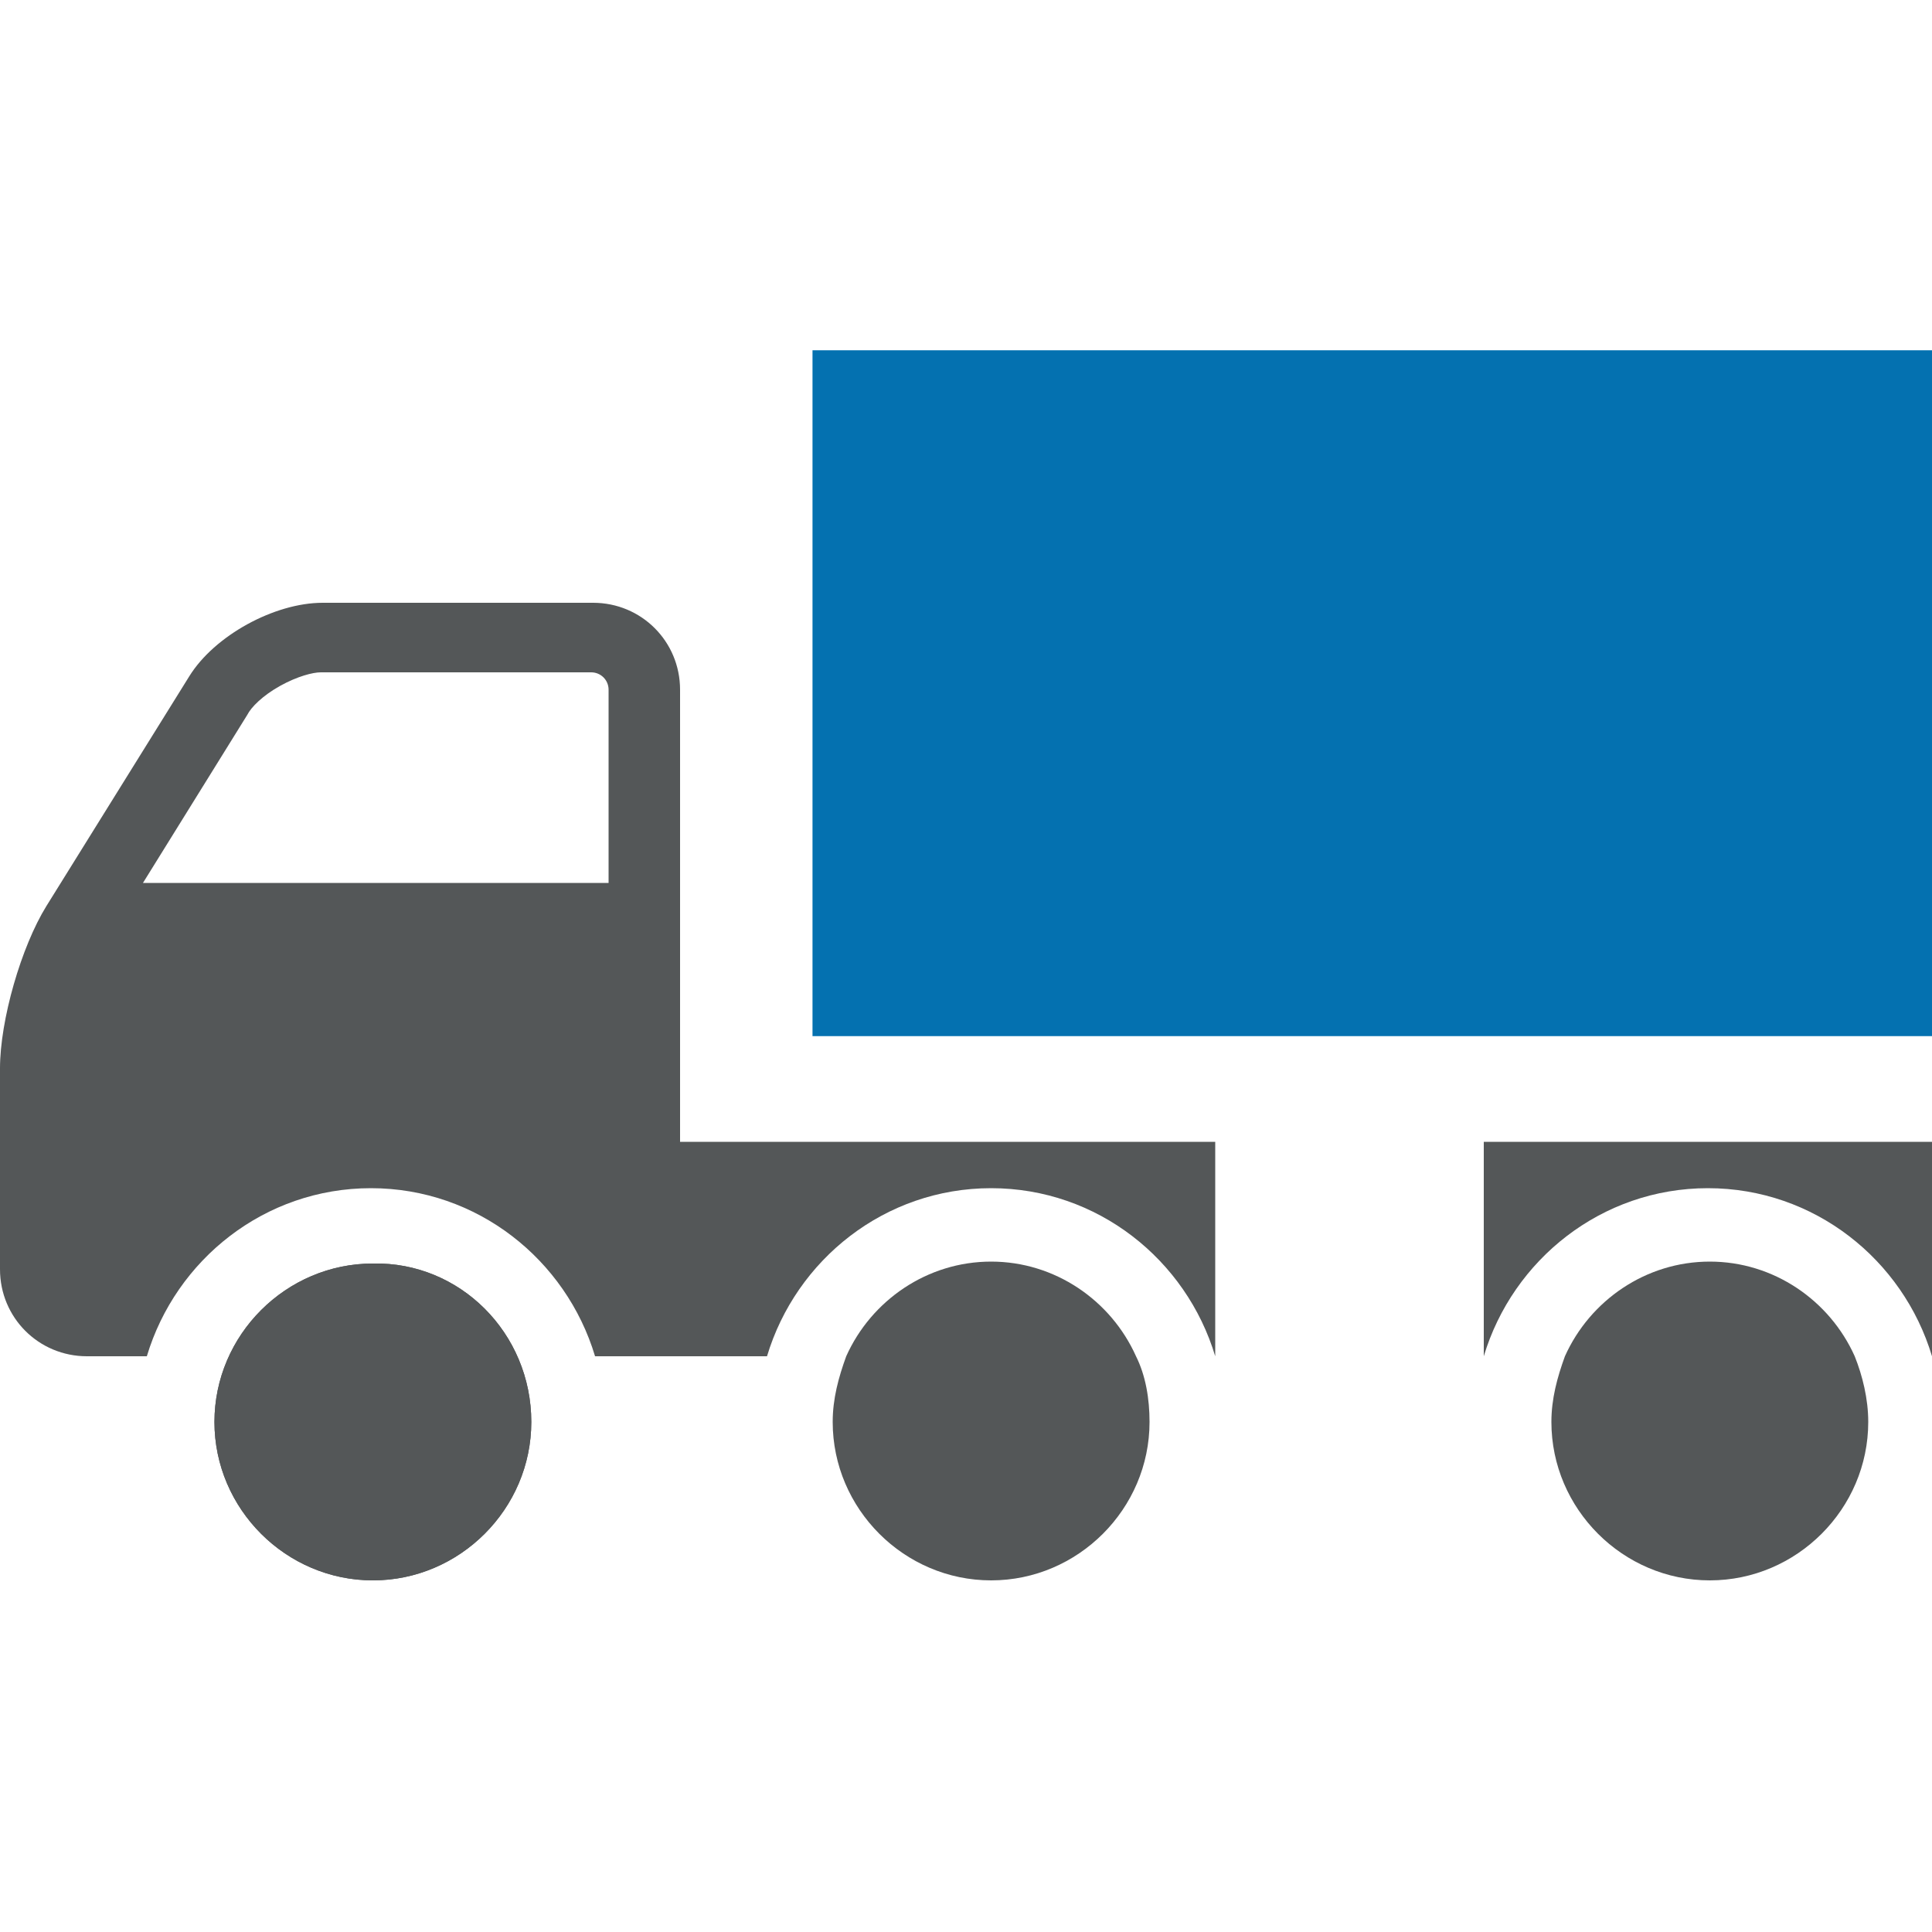
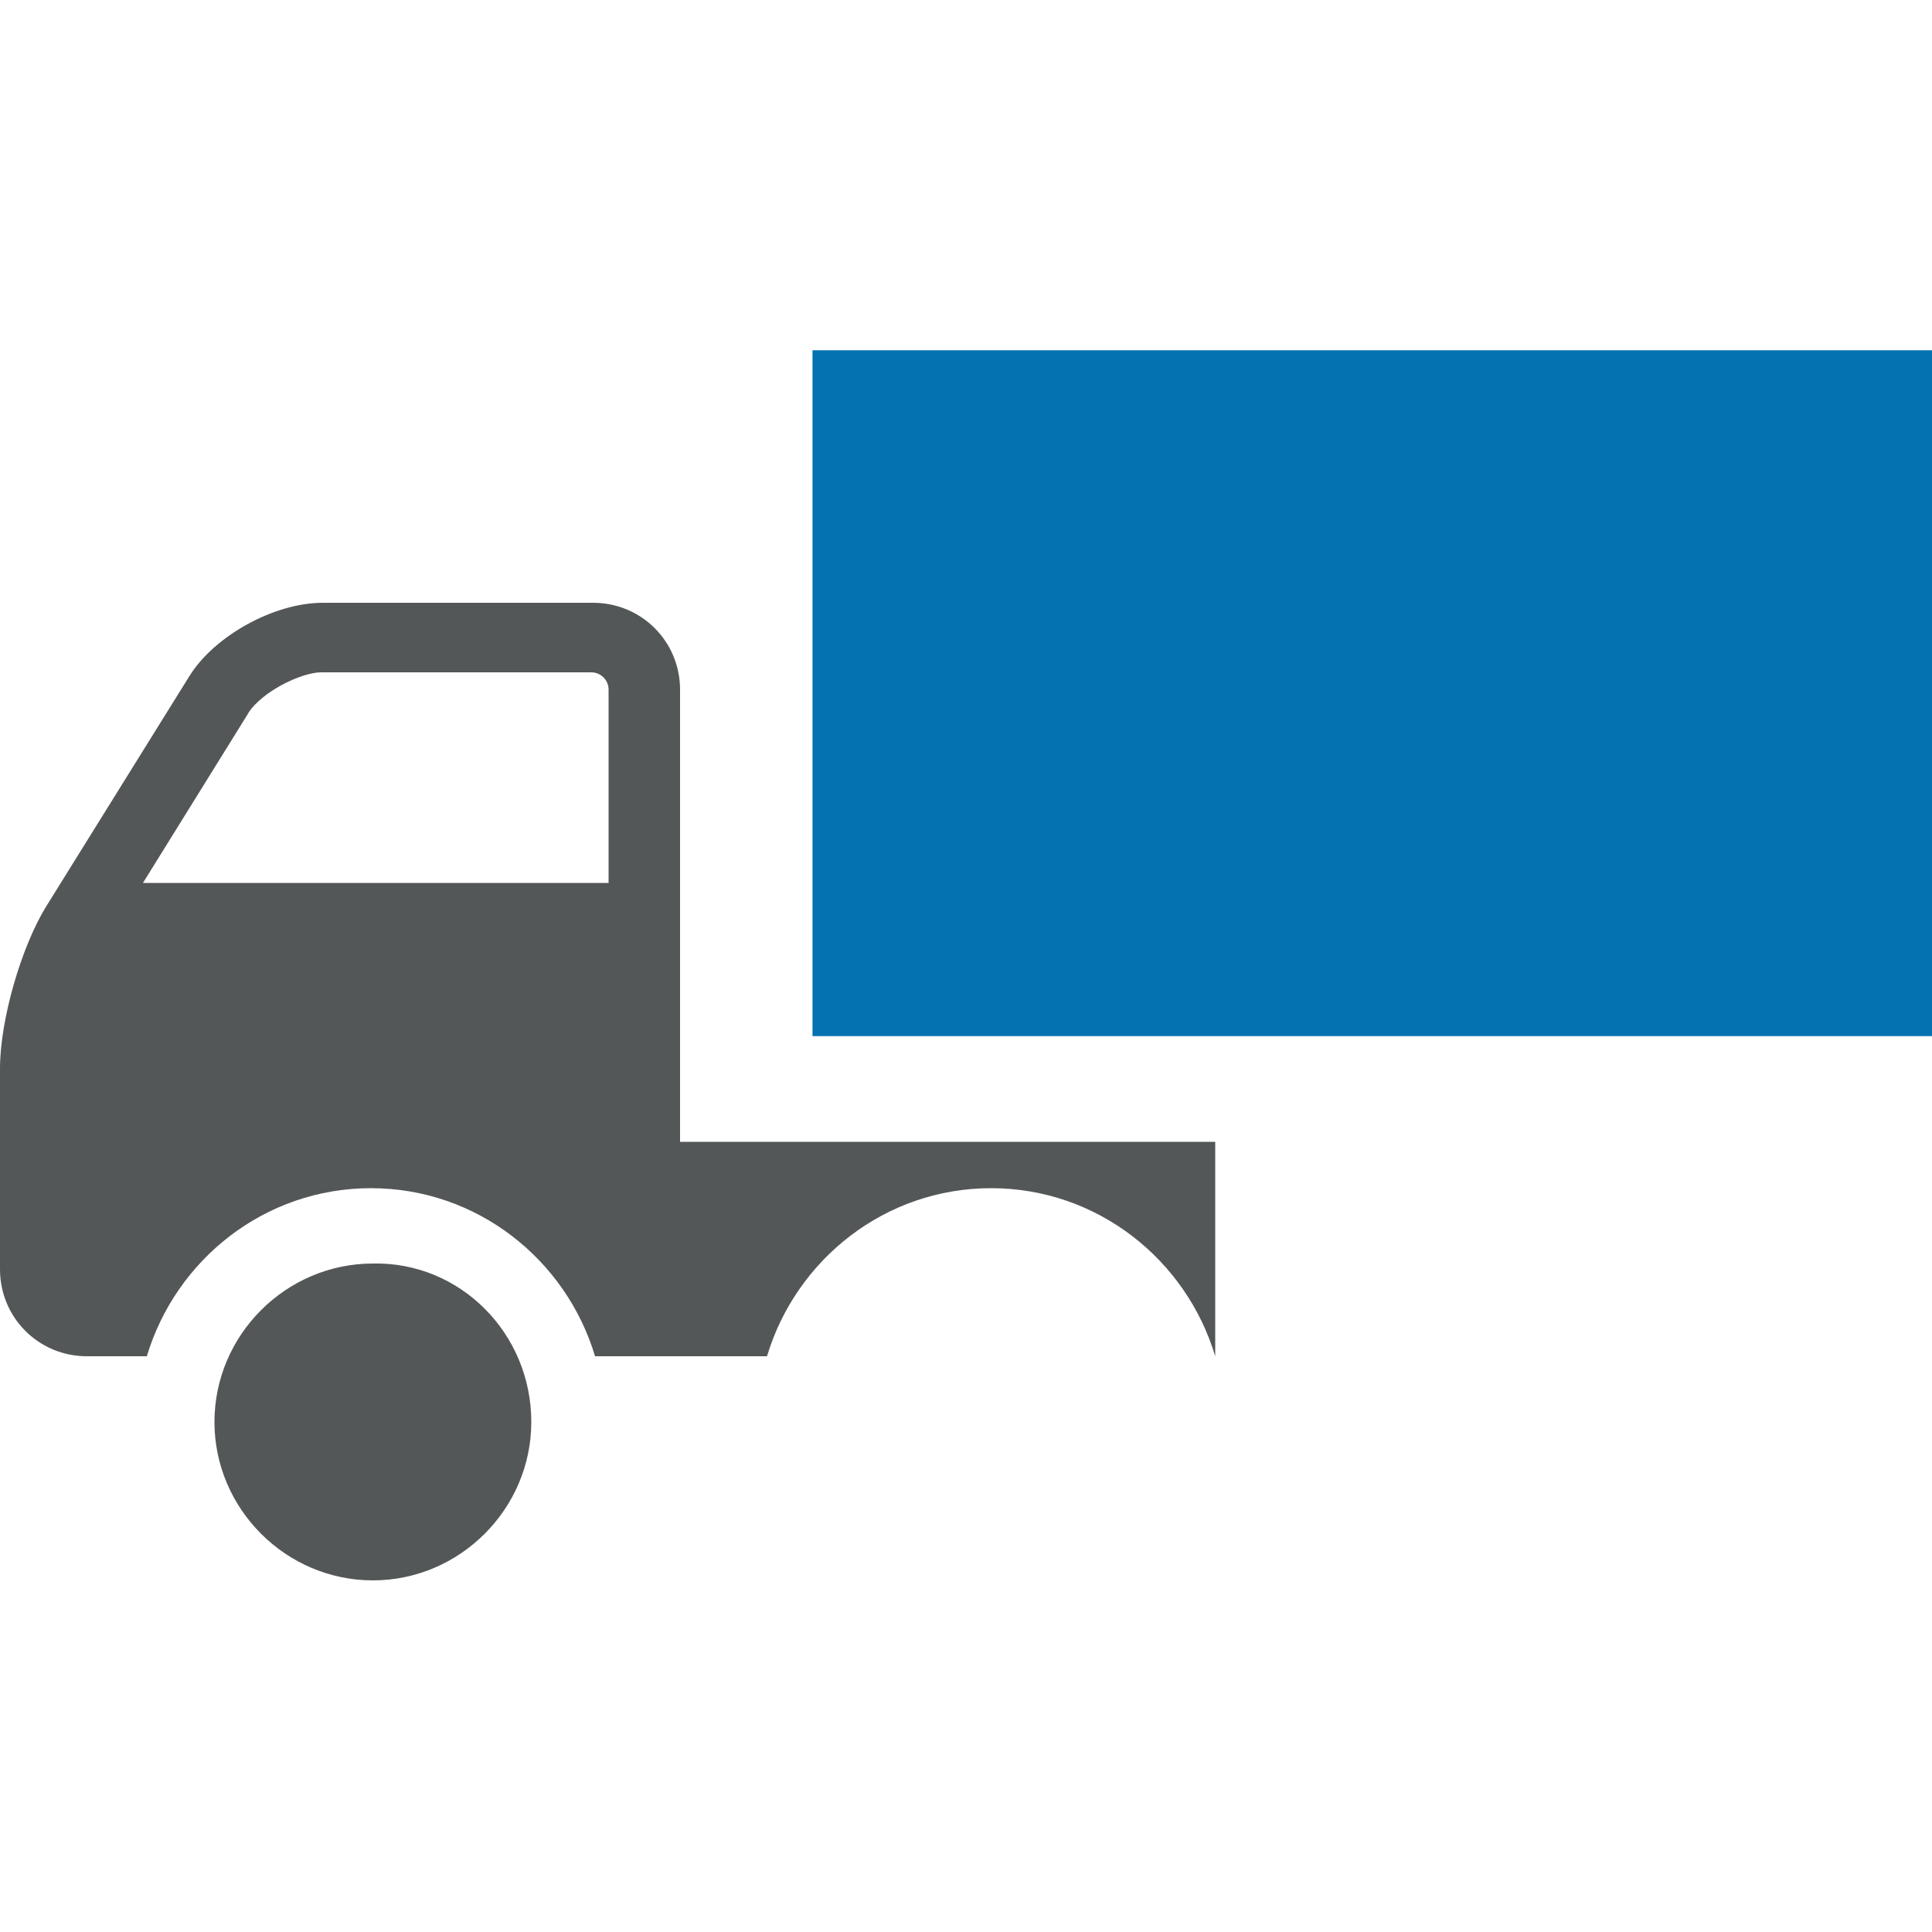
<svg xmlns="http://www.w3.org/2000/svg" width="100px" height="100px" version="1.1" xml:space="preserve" style="fill-rule:evenodd;clip-rule:evenodd;stroke-linejoin:round;stroke-miterlimit:2;">
  <g>
    <g transform="matrix(1,0,0,1,1.255,-0.07)">
      <rect x="40.8" y="18.2" width="59.2" height="35.5" style="fill:rgb(4,113,176);" />
    </g>
    <path d="M27.5,73.6C27.5,78.1 23.8,81.8 19.3,81.8C14.8,81.8 11.1,78.1 11.1,73.6C11.1,69.1 14.8,65.4 19.3,65.4C23.8,65.3 27.5,69 27.5,73.6Z" style="fill:rgb(84,87,88);fill-rule:nonzero;" />
-     <path d="M27.5,73.6C27.5,78.1 23.8,81.8 19.3,81.8C14.8,81.8 11.1,78.1 11.1,73.6C11.1,69.1 14.8,65.4 19.3,65.4C23.8,65.3 27.5,69 27.5,73.6Z" style="fill:rgb(84,87,88);fill-rule:nonzero;" />
    <path d="M35.2,59.1L35.2,35.7C35.2,33.2 33.2,31.2 30.7,31.2L16.7,31.2C14.2,31.2 11.1,32.9 9.8,35L2.4,46.9C1.1,49 0,52.8 0,55.3L0,65.7C0,68.2 2,70.2 4.5,70.2L7.6,70.2C9.1,65.2 13.7,61.5 19.2,61.5C24.7,61.5 29.3,65.2 30.8,70.2L39.7,70.2C41.2,65.2 45.8,61.5 51.3,61.5C56.8,61.5 61.4,65.2 62.9,70.2L62.9,59.1L35.2,59.1ZM31.6,45.7L7.4,45.7L12.8,37C13,36.6 13.6,36 14.5,35.5C15.4,35 16.2,34.8 16.6,34.8L30.6,34.8C31.1,34.8 31.5,35.2 31.5,35.7L31.5,45.7L31.6,45.7Z" style="fill:rgb(84,87,88);fill-rule:nonzero;" />
-     <path d="M59.5,73.6C59.5,78.1 55.8,81.8 51.3,81.8C46.8,81.8 43.1,78.1 43.1,73.6C43.1,72.4 43.4,71.3 43.8,70.2C45.1,67.3 48,65.3 51.3,65.3C54.6,65.3 57.5,67.3 58.8,70.2C59.3,71.2 59.5,72.4 59.5,73.6Z" style="fill:rgb(84,87,88);fill-rule:nonzero;" />
-     <path d="M100,59.1L100,70.2C98.5,65.2 93.9,61.5 88.4,61.5C82.9,61.5 78.3,65.2 76.8,70.2L76.8,59.1L100,59.1Z" style="fill:rgb(84,87,88);fill-rule:nonzero;" />
-     <path d="M96.7,73.6C96.7,78.1 93,81.8 88.5,81.8C84,81.8 80.3,78.1 80.3,73.6C80.3,72.4 80.6,71.3 81,70.2C82.3,67.3 85.2,65.3 88.5,65.3C91.8,65.3 94.7,67.3 96,70.2C96.4,71.2 96.7,72.4 96.7,73.6Z" style="fill:rgb(84,87,88);fill-rule:nonzero;" />
  </g>
</svg>